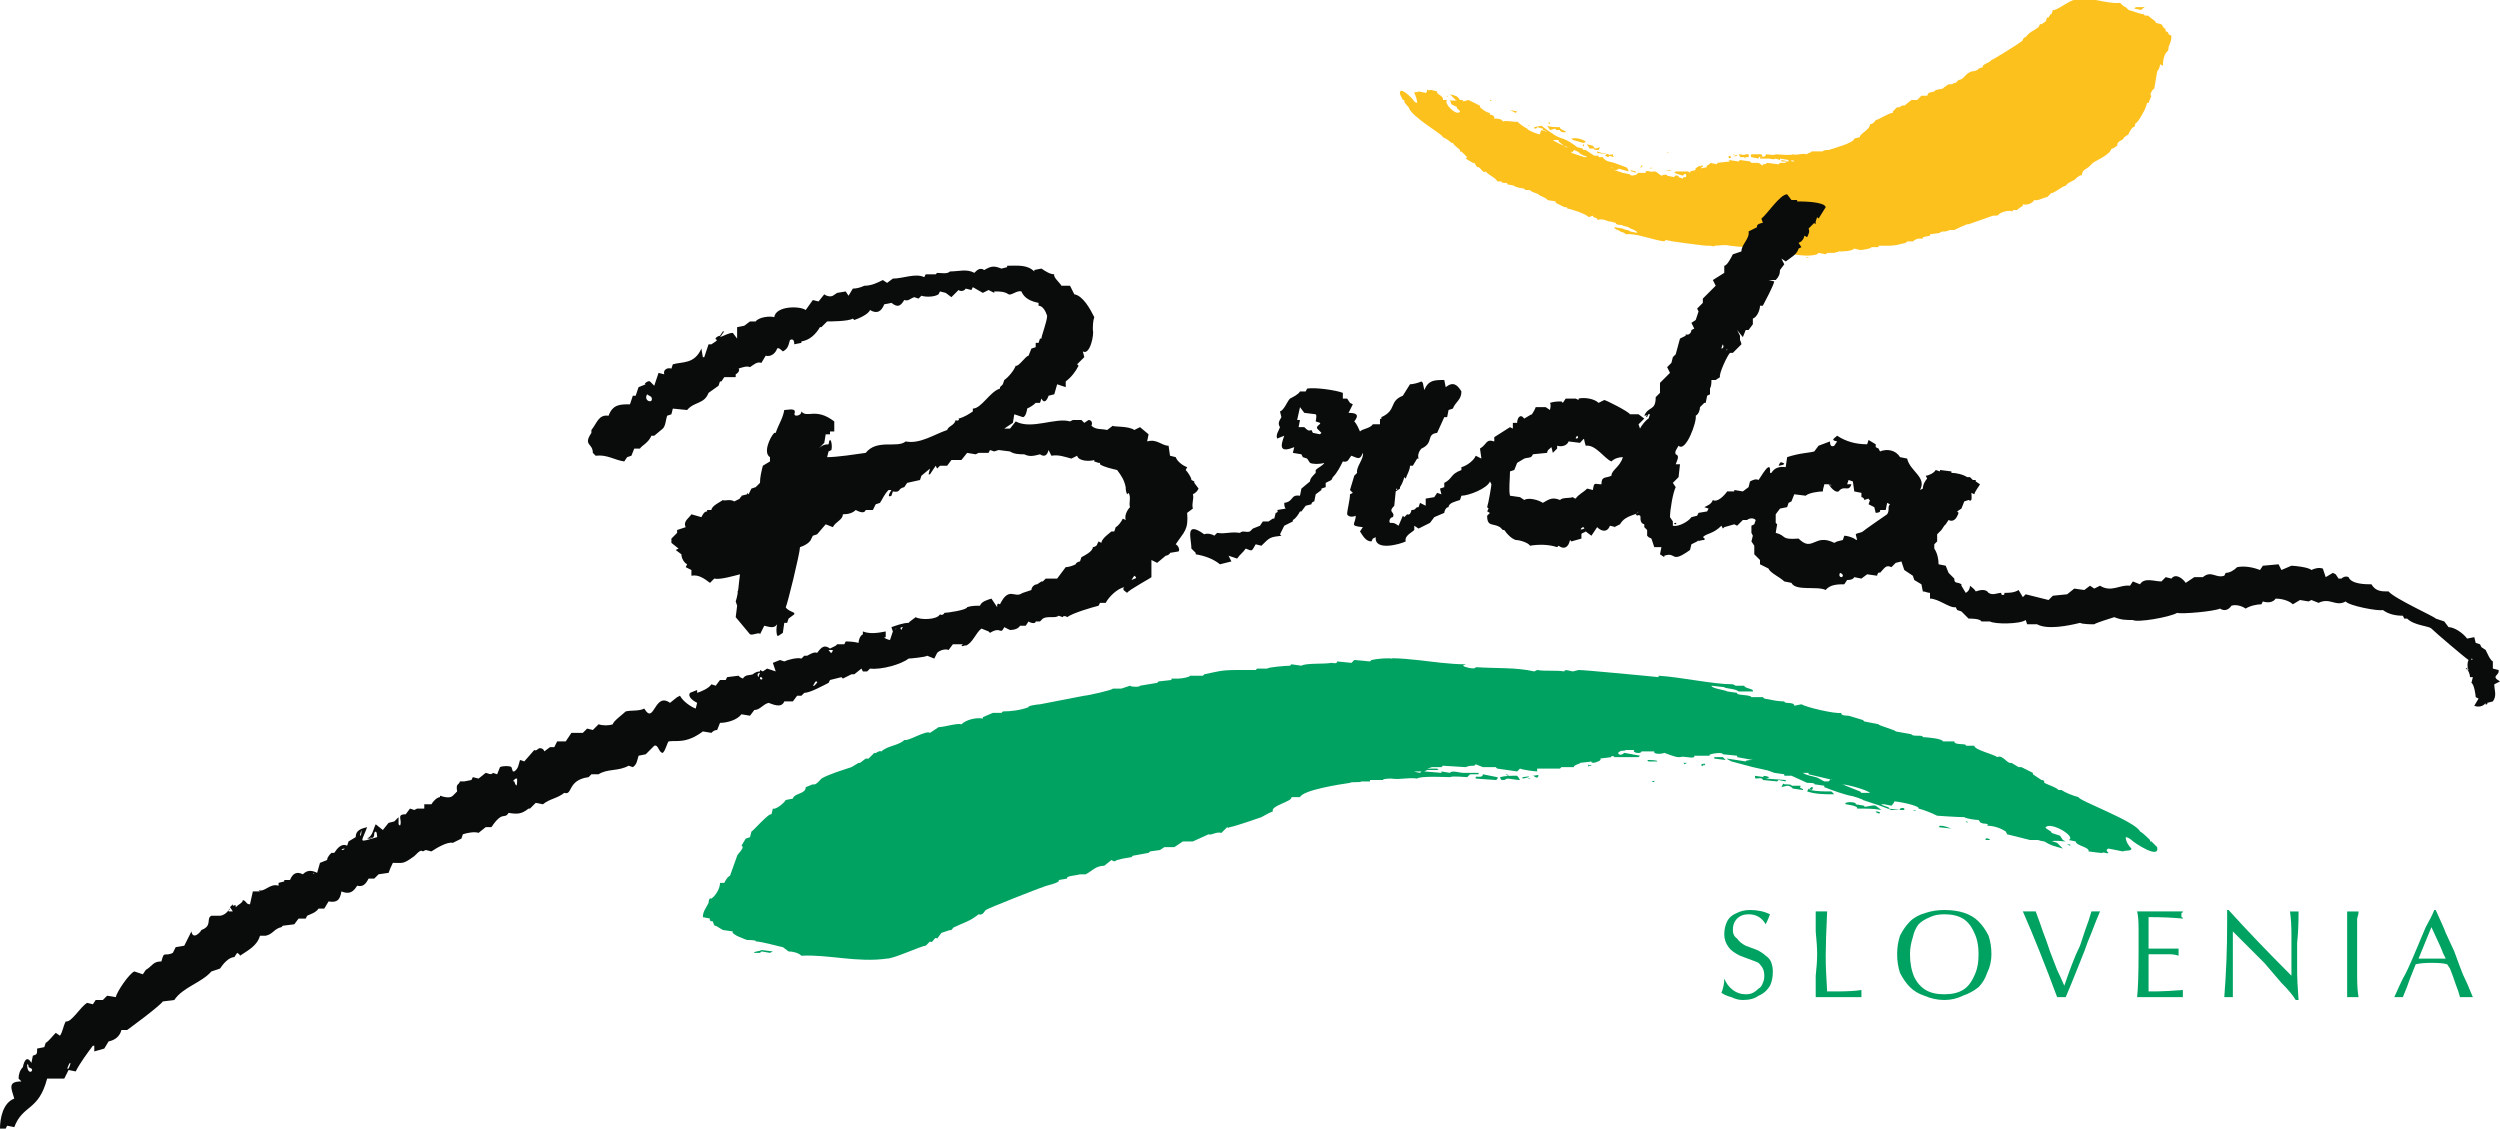
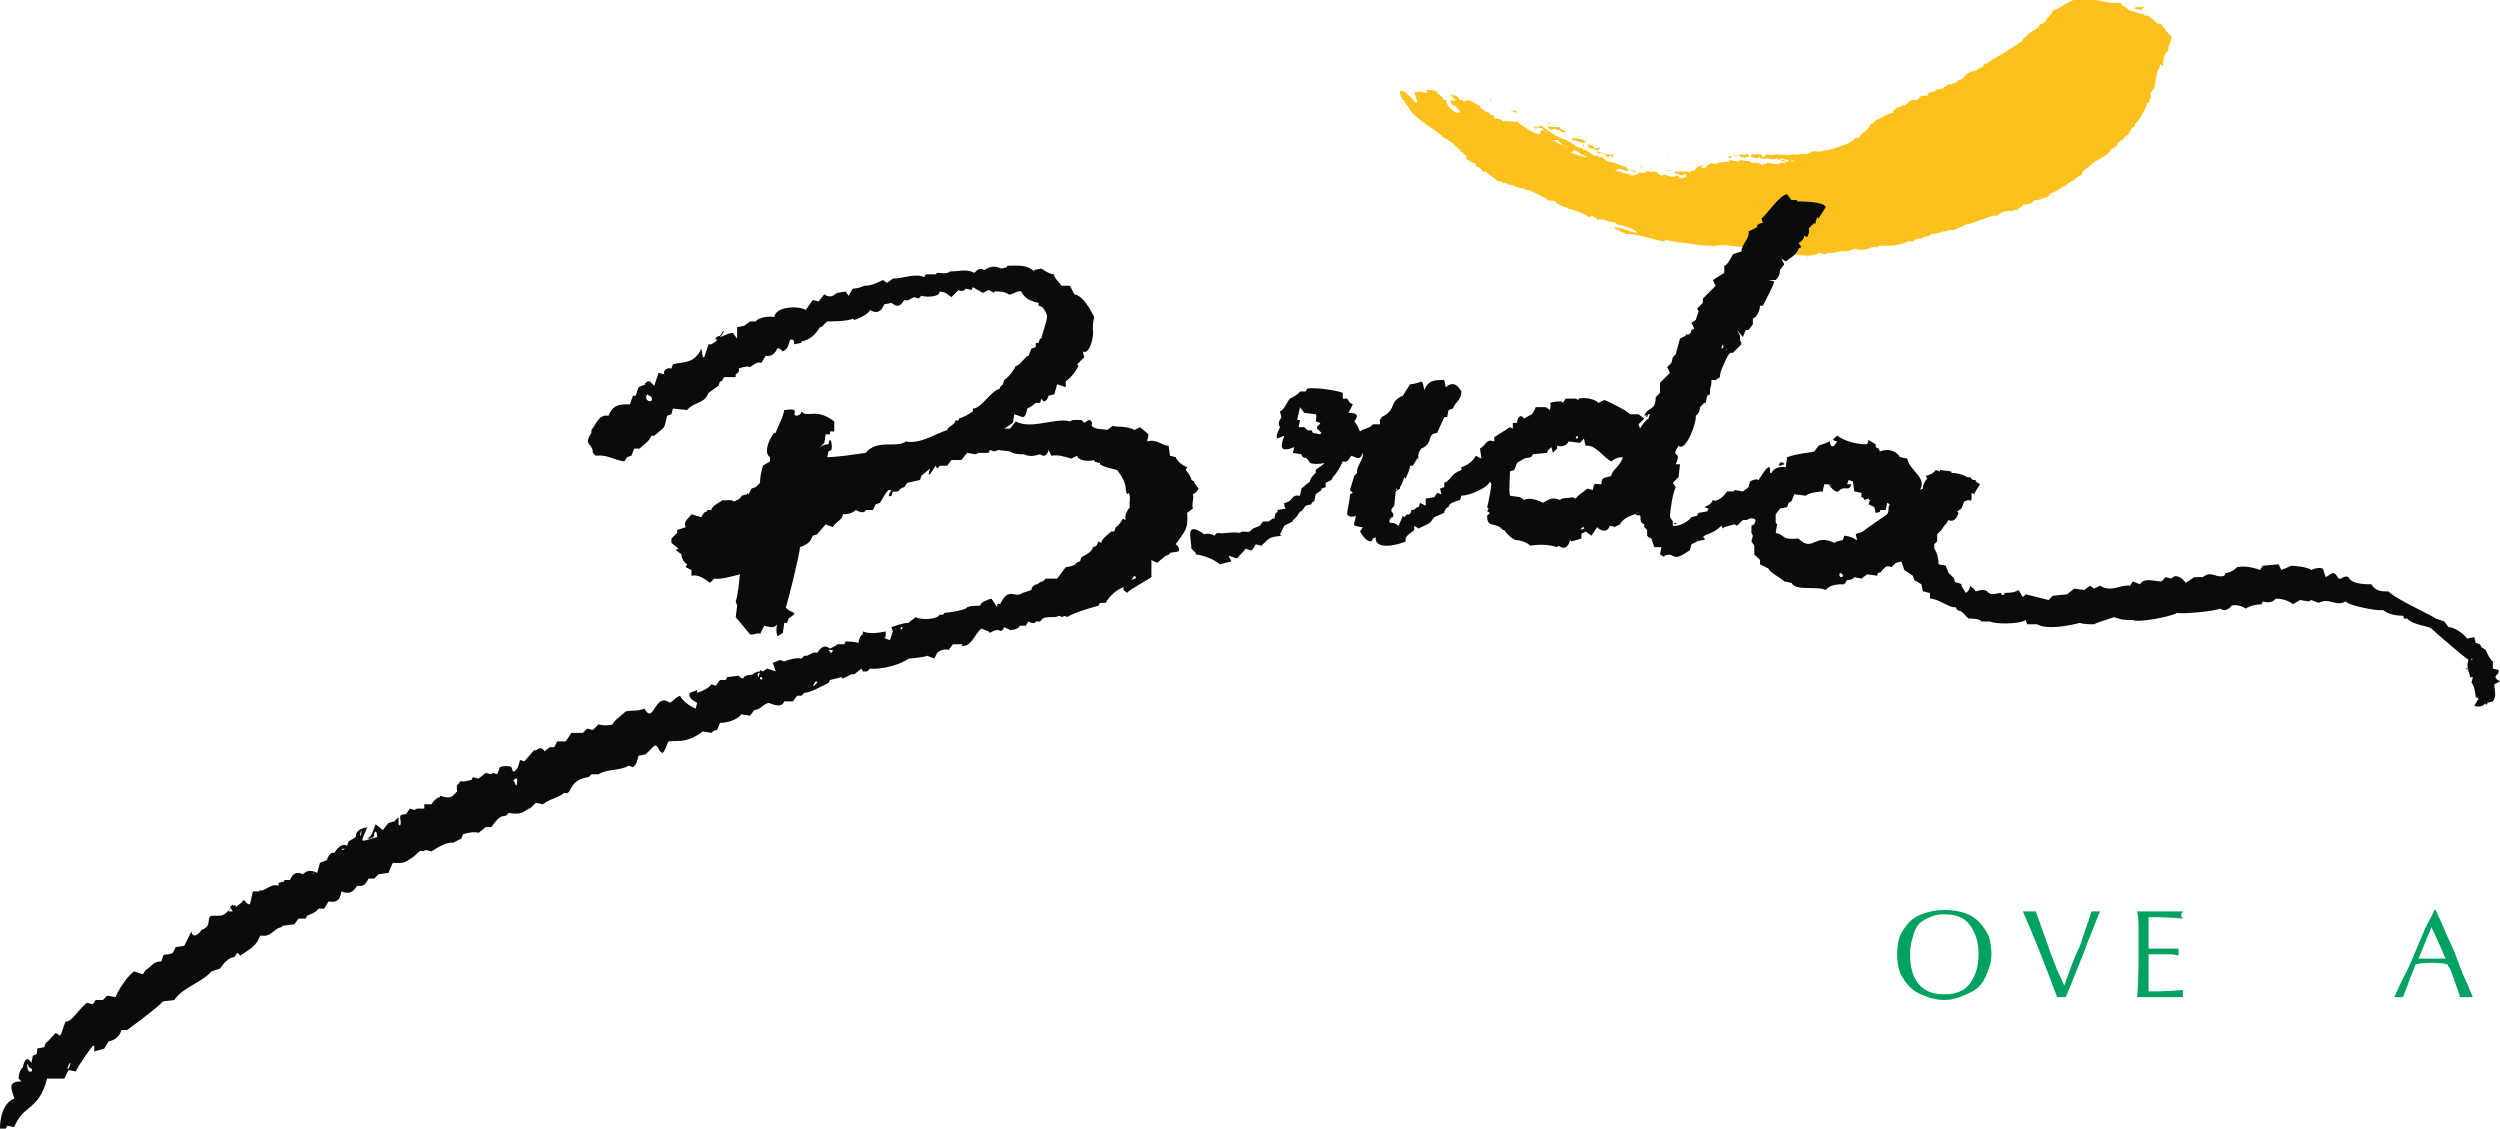
<svg xmlns="http://www.w3.org/2000/svg" version="1.2" viewBox="0 0 175 79" width="175" height="79">
  <style>.a{fill:#fdc11d}.b{fill:#00a262}.c{fill:#0a0b0b}</style>
  <path fill-rule="evenodd" class="a" d="m98 6.6c-0.1-0.7 0.9 0.3 1 0.5 0 0 0.1 0.1 0.2 0.1 0-0.2-0.1-0.5-0.2-0.7 0-0.1 0.2 0 0.3-0.1l0.5 0.1c0.2-0.1 0-0.2 0.1-0.2 0-0.1 0.1 0.1 0.2 0 0 0 0.1 0 0.1 0l0.4 0.1c-0.1 0.2 0.5 0.3 0.4 0.6h0.3c-0.3 0.2 0.7 1.2 0.9 0.8 0-0.1-0.3-0.2-0.2-0.3l-0.4-0.2-0.1-0.3h-0.1c0.1 0 0.4 0.1 0.6 0h-0.1l-0.1-0.1-0.3-0.3c0.4 0.1 0.5 0.1 0.7 0.4 0.1 0 0.3 0 0.2 0.1l0.4-0.1 0.8 0.4v0.1c0.2 0.2 0.5 0.4 0.7 0.4-0.1 0.2 0.2 0.1 0.2 0.2 0.1 0 0.1 0.1 0.1 0.2 0.2 0 0.5 0 0.6 0.2 0.3-0.1 1 0.1 1 0 0.2 0.2 0.5 0.4 0.7 0.5 0 0.1 0.7 0.4 0.9 0.4 0-0.1 0.1-0.3 0.1-0.3l0.3 0.1c0 0 0.1 0 0.1 0 0 0-0.4-0.1-0.3-0.2l-0.4-0.1c0 0.1-0.1 0.1-0.2 0.1v-0.1l0.5-0.1 0.4 0.3 0.6 0.4c0 0 0.4 0.2 0.5 0.2q0.5 0.2 1 0.6l0.4 0.1c-0.1 0.1 0.2 0.1 0.2 0.1l0.6 0.4h0.3v0.1h0.3c0 0.1 0.3 0.3 0.4 0.3l0.4 0.1 0.8 0.3c0.1 0 0.2 0.2 0.2 0.3l-0.7-0.2c0 0.1-0.2 0.1-0.3 0.1l0.6 0.2 0.5 0.1c0 0.2 0.7 0 0.5-0.1h0.6v-0.1c0.2-0.1 0.4 0.1 0.5 0q0.1 0 0.1 0c0.1 0 0.1 0 0.5 0.3 0.2-0.1 0.4-0.1 0.4 0l0.5 0.1c0-0.2 0.4-0.1 0.3 0l0.3 0.1c0-0.1 0.1-0.1 0.2-0.1 0.1-0.1 0-0.4-0.2-0.1l-0.6-0.2 0.1-0.1h0.9c0 0.1 0.2 0.1 0.1 0l0.4-0.1c-0.1-0.1 0.1-0.2 0.3-0.3l0.1 0.1c0 0.1-0.1 0.1-0.1 0.1l0.5-0.1c-0.2-0.1 0.3-0.2 0.2-0.3l0.5 0.1v-0.1l0.9-0.1-0.1-0.1c0.1 0 0.6 0.1 0.7 0.1l0.1-0.1 0.7 0.1 0.1 0.1h0.5l0.3 0.2v-0.1c0.1 0 0.2 0 0.3-0.1l0.8 0.1 0.1-0.1h0.4c-0.1 0 0.1-0.1 0.2-0.1h-0.5v-0.1l0.5 0.1v-0.1l-0.6-0.1v0.1l-0.3-0.1c-0.1 0.1-0.4 0-0.5 0h-0.6v-0.1h0.2q0 0 0 0l0.2-0.1v-0.1c0.2 0 0.6 0.1 0.7 0 0.1 0 1.1 0.1 1.2 0 0.3 0.1 0.6-0.1 1 0 0-0.1 0.3-0.1 0.3-0.2h0.4 0.1 0.3c0-0.1 0.3-0.1 0.4-0.1 0.3-0.1 1.8-0.5 1.8-0.8l0.4-0.1c-0.1-0.2 0.7-0.5 0.7-0.9 0.1 0 0.3-0.1 0.4-0.3 0.2 0 0.9-0.5 1.2-0.5 0 0 0-0.2 0-0.1l0.3-0.3c0.2 0.1 0.3-0.2 0.5-0.1l0.5-0.4h0.4l0.3-0.3h0.4l0.1-0.2 0.4-0.1 0.1-0.1 0.5-0.1 0.1-0.1 0.3-0.2h0.2c0.1 0 0.1-0.1 0.3-0.1l0.2-0.2c0.3 0 0.5-0.4 0.7-0.5l0.2-0.1c0.2 0 0.5-0.1 0.5-0.2l0.3-0.1c-0.1-0.2 0.5-0.3 0.6-0.5 0.1 0 2-1.2 2.1-1.3 0.1 0 0.1-0.3 0.3-0.3 0.3-0.4 0.5-0.4 0.9-0.7 0 0 0.1-0.3 0.2-0.2l0.3-0.2 0.1-0.3c0.1 0.2 0.2-0.3 0.3-0.2l0.1-0.3c0.2 0.1 1.2-0.7 1.5-0.7 1.1-0.3 2.2 0.3 3.2 0.2 0.1 0.1 0.3 0.3 0.4 0.3l0.2 0.2c0.1 0 0.8 0.3 1.1 0.3-0.1 0.1 0.2 0.1 0.3 0.1 0 0.1 0.6 0.4 0.5 0.5l0.4 0.1 0.2 0.3c0.1-0.1 0.1 0.2 0.1 0.2 0 0 0.2 0 0.2 0.2l0.2 0.1c0 0.4-0.1 0.5-0.2 0.8 0 0 0 0.3-0.1 0.3-0.2 0.2-0.3 0.6-0.3 1l-0.2-0.1c0 0.2-0.1 0.4-0.2 0.5l-0.2 1.2c-0.1 0-0.4 0.5-0.2 0.5l-0.2 0.5h-0.1l-0.1 0.3c0 0.1-0.6 1.2-0.7 1.1l-0.1 0.3c-0.1-0.1-0.4 0.4-0.4 0.5l-0.3 0.2c-0.1 0.3-0.5 0.2-0.5 0.6l-0.3 0.2c-0.1-0.1-0.2 0.3-0.3 0.3-0.3 0.3-0.8 0.5-1.1 0.7l-0.3 0.3-0.3 0.2-0.1 0.1-0.1 0.3c-0.1-0.1-0.2 0.1-0.3 0.1-0.2 0.3-0.6 0.3-0.8 0.6-0.2 0-0.9 0.6-1 0.5l-0.3 0.3c-0.2 0-0.7 0.3-0.9 0.2-0.1 0.2-0.5 0.4-0.8 0.3v0.1l-0.3 0.2-0.1 0.1h-0.3v0.1c-0.3-0.1-0.7 0-1 0.2 0.1 0.1-0.3 0.1-0.4 0.1l-1.7 0.6c0-0.1-1 0.4-1 0.4h-0.3l-0.3 0.1c-0.1 0-0.4 0-0.4 0.1l-0.7 0.1v0.1l-0.5 0.1v0.1h-0.3c-0.1 0-0.3 0.1-0.4 0.2h-0.4l-0.1 0.1c-0.5 0.1-0.6 0.2-1.3 0.2h-0.6v0.1h-0.5c0 0.1-0.6 0.2-0.8 0.2l-0.4-0.1c-0.2 0.2-0.8 0.2-1.1 0.2-0.1 0.1-0.3 0-0.2 0.1h-0.6l-0.1 0.1-0.5-0.1-0.1 0.1c-1 0.3-2.3-0.2-3.5-0.3l0.1-0.1c0 0-0.5-0.2-0.5 0-0.7-0.1-1.5-0.1-2.2-0.2-0.4-0.1-0.7 0-1.1 0 0.1 0.1-0.2 0-0.3 0h-0.2c-0.3 0-2.4-0.3-2.4-0.3l-0.5-0.1-0.1 0.1c-0.8-0.1-2-0.6-2.7-0.5l-0.1-0.1-0.3-0.1c0-0.1-0.4-0.1-0.4-0.3l0.6 0.1c0.1 0.1 0.5 0.1 0.5 0.2l0.5 0.1c0-0.2-0.6-0.3-0.6-0.4l-0.4-0.1c0-0.1-0.5 0-0.5-0.2l-0.4-0.1h-0.1c-0.2-0.1-0.5-0.2-0.8-0.1 0.1-0.2-0.3-0.1-0.3-0.3l-0.3 0.1c-0.1-0.2-1.3-0.6-1.5-0.6 0.1-0.1-0.2-0.1-0.2-0.1l-0.6-0.3v-0.1l-0.6-0.1c0.1-0.1-0.6-0.3-0.6-0.4l-0.5-0.2c-0.1-0.2-0.5 0-0.5-0.2-0.1 0-0.7-0.1-0.7-0.2l-0.5-0.1c0.1-0.2-0.4 0-0.4-0.2h-0.3c0-0.2-0.7-0.5-0.8-0.7-0.2 0.2-0.4-0.4-0.6-0.3l-0.2-0.3h-0.1l-0.5-0.3 0.1-0.1-0.4-0.4c-0.1 0.1-0.1-0.1-0.1-0.1-0.2-0.2-0.4-0.3-0.5-0.5h-0.1c-0.2-0.2-0.4-0.3-0.6-0.4 0-0.2-2.2-1.4-2.4-2.1 0 0-0.3-0.3-0.3-0.4v-0.1h-0.1zm3.3 0.1c0 0 0.1 0.1 0.1 0.1-0.1-0.1-0.2 0-0.1-0.1zm3 0.3q0 0 0 0 0 0 0 0zm0.1 0c0 0.1-0.1 0.1-0.1 0 0 0 0.1 0 0.1 0zm0.7 1.1c0-0.1 0 0 0 0 0.1 0.1 0 0 0 0zm0.6-0.4l0.5 0.1-0.1 0.1q-0.2-0.1-0.4-0.2zm1.3 1.1c0-0.1 0.1 0 0.1 0 0 0-0.2 0-0.1 0zm1.3 0c0.2 0.1 0.6 0.1 0.9 0.1-0.1 0.1 0.4 0.3 0.4 0.3 0.1 0.1-0.4 0.1-0.4-0.1h-0.3c0.1-0.2-0.3 0-0.4 0zm0.1-0.2c0-0.1 0.1 0 0.1 0 0 0.1-0.1 0.1-0.1 0zm0.3 1.2c0.1 0.1 0.9 0.5 1.1 0.5h-0.1-0.1l-0.5-0.4v-0.1zm1.3-0.1q0.5-0.1 1 0.2l-0.1 0.1h-0.1q-0.3-0.1-0.7-0.2zm0 1l0.9 0.3h0.2c-0.1-0.1-0.3-0.1-0.4-0.2-0.1 0-0.2-0.2-0.3-0.2l-0.2-0.1-0.1 0.1c0 0.1-0.1 0-0.1 0zm0.8-0.5c0-0.2 0.1 0 0.1-0.1 0 0-0.1 0.3-0.1 0.1zm0.3-0.1l0.4 0.1c0.1 0.1 0.1 0.2 0.2 0.2l0.3-0.1-0.1 0.2c0 0 0 0-0.1 0 0 0-0.3 0-0.2-0.1h-0.3c-0.1 0 0-0.1-0.1-0.1 0-0.1-0.1-0.1-0.1-0.2zm0.7 0.6v-0.1l0.3 0.1 0.5 0.1c0 0.1 0.2 0 0.3 0 0 0.1 0 0.1 0.1 0.2l-0.4-0.1c0.2 0.2-0.5 0-0.1-0.1zm1.2 0.3q0 0 0 0zm-0.3 0.7q0.3 0.1 0.3 0.1c0 0-0.2-0.1-0.3-0.1zm1.4 0.2l0.4 0.1v0.1q-0.2-0.1-0.3-0.1zm0.8-0.3c-0.1 0.2 0 0 0-0.1v0.1h0.1l-0.1 0.1c-0.1 0.1-0.1 0 0-0.1zm0.6 0.2c0 0 0.1-0.1 0.1-0.1 0 0.1 0 0.1 0 0.1 0 0-0.1 0-0.1 0zm1.2-1.1c0-0.1 0.1 0 0.1 0 0 0-0.1 0-0.1 0zm-0.1 1.2c0 0 0.3 0 0.3 0h0.1c-0.1 0.1-0.4 0-0.4 0zm2.5-0.3c0-0.1 0.1 0 0.1 0.1-0.1 0-0.2 0-0.1-0.1zm1.9-0.6c0-0.2 0.2 0 0.2 0-0.1 0.1-0.2 0.1-0.2 0zm0.3-0.2q0 0 0 0 0 0 0 0zm0.1 0c0 0.1-0.1 0-0.1 0 0 0 0.1 0 0.1 0zm0 0.1c0 0 0.3-0.1 0.2 0 0 0-0.3 0.1-0.2 0zm0.3-0.1c0.2 0 0.4 0.1 0.5 0h0.1c0.2 0 0.1 0 0.1 0.2-0.2 0-0.4 0-0.6 0q0-0.1-0.1-0.2zm0.4 0.2c0.1 0 0.1 0.1 0.1 0.1 0 0-0.1 0-0.1-0.1zm0.5-0.2h0.7l0.1 0.2q0 0 0 0c-0.1 0-0.3-0.1-0.3 0.1l-0.5-0.1c-0.1-0.1 0-0.2 0-0.2zm2.8 0.5c0.3 0 0.3 0 0-0.1 0 0 0 0 0 0.1zm1 6.7c0 0 0.2 0 0.2 0 0 0.1-0.2 0-0.2 0zm23-17.4l0.1-0.1h0.3 0.1 0.2c0.1 0-0.2 0.1-0.2 0.2z" />
-   <path fill-rule="evenodd" class="b" d="m151 59.3c0.2 0.9-1.6-0.3-1.8-0.5-0.1-0.1-0.3-0.2-0.4-0.2 0 0.3 0.2 0.6 0.4 0.8 0 0.2-0.4 0.1-0.6 0.2l-1-0.2c-0.3 0.1 0 0.3 0 0.3-0.1 0.1-0.4-0.1-0.4 0-0.1 0-0.2 0-0.2 0l-0.8-0.1c0.1-0.3-0.9-0.4-0.9-0.7l-0.5-0.1c0.6-0.2-1.2-1.3-1.6-0.9-0.1 0.1 0.5 0.3 0.4 0.4l0.6 0.2 0.2 0.3 0.2 0.1c-0.2 0-0.8-0.1-1 0h0.1l0.3 0.1 0.4 0.4c-0.7-0.2-0.8-0.2-1.3-0.5-0.1 0-0.5-0.1-0.4-0.1h-0.6l-1.6-0.4-0.1-0.2c-0.3-0.2-0.8-0.4-1.3-0.4 0.2-0.2-0.3-0.1-0.4-0.2-0.1 0-0.1-0.1-0.2-0.2-0.2 0-0.9-0.1-1-0.2-0.5 0-1.9-0.1-1.9-0.1-0.4-0.2-0.9-0.4-1.3-0.5 0.1-0.2-1.4-0.5-1.7-0.5 0 0.1-0.2 0.3-0.2 0.3l-0.5-0.1c-0.1 0-0.2 0-0.2 0 0 0.1 0.7 0.2 0.5 0.3l0.8 0.1c-0.1-0.1 0.2-0.2 0.3-0.1v0.1h-0.9l-0.8-0.3-1.2-0.4c0.1 0-0.7-0.3-0.9-0.3q-0.8-0.2-1.8-0.6v-0.1l-0.7-0.1c0.1-0.1-0.4-0.1-0.5-0.1l-1.1-0.5h-0.5v-0.1l-0.7-0.1c0 0-0.5-0.2-0.6-0.2l-0.9-0.2-1.5-0.4c0 0-0.4-0.2-0.3-0.2l1.3 0.2c0-0.1 0.4-0.1 0.5-0.1l-1.1-0.2v-0.1l-1-0.1c0-0.2-1.2 0-0.9 0.1h-1.1v0.1c-0.3 0.1-0.7-0.1-1 0q-0.1 0-0.1 0c-0.1 0-0.2 0-1-0.3-0.2 0.1-0.8 0.1-0.7-0.1h-0.9c0 0.2-0.7 0.1-0.5-0.1h-0.6c-0.1 0.1-0.3 0-0.4 0.1-0.3 0.1 0 0.4 0.3 0.1l1.1 0.2-0.1 0.1h-1.7c0-0.1-0.3-0.1-0.2 0l-0.8 0.1c0.2 0.1-0.3 0.3-0.5 0.3l-0.2-0.1c0 0 0.2 0 0.2 0l-0.9 0.1c0.2 0-0.6 0.2-0.4 0.3h-0.9l-0.1 0.1h-1.6v0.2c-0.1 0-1-0.1-1.2-0.2l-0.2 0.2-1.4-0.2-0.1-0.1h-0.9l-0.5-0.2-0.1 0.1c-0.2 0-0.4 0-0.6 0.1l-1.6-0.1-0.1 0.1h-0.7c0.1 0-0.3 0.1-0.3 0.1h0.7l0.1 0.1h-0.8l-0.2 0.1 1.2 0.1v-0.1l0.6 0.1c0.1-0.2 0.7 0 0.9 0h1.1v0.1h-0.6l-0.2 0.2c-0.2 0-1-0.1-1.2 0-0.2 0-2.1-0.1-2.3 0.1-0.6-0.1-1.2 0.1-1.8 0-0.1 0-0.6 0-0.6 0.1h-0.9v0.1h-0.6c-0.1 0.1-0.7 0-0.8 0.1-0.7 0.1-3.3 0.5-3.5 1h-0.6c0.1 0.3-1.5 0.6-1.3 1-0.3 0.1-0.6 0.3-0.8 0.4-0.3 0.1-1.7 0.6-2.2 0.7-0.1 0-0.1 0.1-0.2 0l-0.4 0.4c-0.4-0.1-0.7 0.2-0.9 0.1l-1.1 0.5h-0.7l-0.6 0.4h-0.7l-0.3 0.2-0.7 0.1-0.1 0.1-1.1 0.2-0.1 0.1-0.6 0.1-0.4 0.1c-0.1 0-0.1 0.2-0.4 0l-0.5 0.4c-0.6 0-0.9 0.4-1.3 0.6h-0.4c-0.3 0.1-1 0.1-0.9 0.3l-0.6 0.1c0.2 0.2-1 0.4-1.1 0.5-0.1 0-3.9 1.5-4 1.6-0.1 0.1-0.2 0.4-0.5 0.3-0.6 0.5-1.1 0.6-1.7 0.9-0.1 0-0.2 0.3-0.3 0.2l-0.6 0.2-0.3 0.4c-0.2-0.2-0.3 0.4-0.5 0.2l-0.3 0.3c-0.3 0-2.2 0.9-2.7 0.9-2.1 0.3-4.1-0.3-6-0.2-0.2-0.2-0.6-0.3-0.9-0.3l-0.4-0.3c-0.1 0-1.5-0.4-1.9-0.4 0.1-0.1-0.5-0.1-0.6-0.1 0 0-1.2-0.4-1-0.6l-0.7-0.1-0.5-0.3c-0.1 0.1-0.2-0.3-0.2-0.3 0 0-0.3 0-0.2-0.2l-0.5-0.1c0-0.4 0.2-0.6 0.4-1 0 0 0-0.4 0.2-0.3 0.4-0.3 0.6-0.8 0.6-1.1h0.3c0.1-0.2 0.2-0.4 0.4-0.5l0.5-1.4c0-0.1 0.6-0.6 0.3-0.7l0.3-0.5 0.3-0.1 0.1-0.4c0.1 0 1.2-1.3 1.4-1.2l0.1-0.4c0.2 0.1 0.8-0.4 0.9-0.6l0.5-0.1c0.1-0.4 0.9-0.3 0.9-0.8l0.5-0.2c0.2 0.1 0.5-0.3 0.6-0.4 0.5-0.3 1.5-0.6 2.1-0.8l0.5-0.3h0.1l0.4-0.3h0.2l0.4-0.4c0.1 0.1 0.3-0.2 0.5-0.1 0.4-0.4 1.2-0.4 1.6-0.8 0.3 0.1 1.5-0.7 1.8-0.5l0.6-0.4c0.4 0 1.3-0.3 1.6-0.2 0.3-0.3 1-0.5 1.5-0.4v-0.1l0.7-0.3h0.6l0.1-0.1c0.6 0 1.3-0.1 1.8-0.3-0.1-0.1 0.7-0.2 0.8-0.2l3.1-0.6c0.2 0 2-0.4 2-0.5h0.6l0.6-0.2c0.1 0.1 0.7 0.1 0.7 0l1.2-0.2 0.1-0.1 0.9-0.1v-0.1h0.5c0.2 0 0.8-0.1 0.8-0.2h0.9l0.1-0.1c1-0.2 1.1-0.3 2.4-0.3h0.1 1.1l0.1-0.1h0.7c0.1-0.1 1.3-0.2 1.6-0.2l0.1-0.1 0.7 0.1c0.3-0.2 1.6-0.1 2.1-0.2 0.1 0 0.4 0.1 0.4-0.1l1 0.1 0.2-0.2 1.1 0.1 0.1-0.1c1.9-0.4 4.4 0.3 6.6 0.3l-0.2 0.1c0.1 0.1 0.9 0.3 0.9 0.1 1.4 0.1 2.8 0 4.1 0.3l0.2-0.1c0.6 0.1 1.3 0 1.9 0.1 0-0.2 0.5 0 0.6 0l0.4-0.1c0.5 0 4.5 0.4 4.6 0.4l1 0.1v-0.1c1.6 0.1 3.8 0.6 5.2 0.6l0.2 0.1h0.6c0 0.2 0.7 0.2 0.6 0.4h-1c-0.2-0.2-1-0.2-1-0.3l-0.9-0.1c0 0.2 1 0.3 1.1 0.4l0.7 0.1c-0.1 0.2 0.9 0.1 1 0.3h0.8l0.1 0.1c0.5 0.1 1 0.2 1.4 0.2 0 0.2 0.7 0 0.7 0.3l0.5-0.1c0.3 0.2 2.4 0.7 2.8 0.6-0.1 0.2 0.4 0.2 0.5 0.2l1 0.3 0.1 0.1 1 0.2c0 0.1 1.2 0.4 1.2 0.5l1.1 0.2c0.1 0.2 0.8 0 0.8 0.2 0.2 0 1.4 0.1 1.4 0.3h0.8c0 0.3 0.9 0.1 0.8 0.3h0.6c0 0.3 1.4 0.6 1.6 0.8 0.4-0.2 0.7 0.5 1 0.4l0.5 0.3h0.2l0.8 0.4v0.1l0.6 0.4c0.2 0 0.2 0.1 0.2 0.2 0.4 0.2 0.8 0.3 1 0.5h0.2c0.3 0.2 0.8 0.4 1.2 0.5-0.1 0.2 4 1.7 4.3 2.4 0.2 0.1 0.6 0.5 0.7 0.6v0.1h0.1zm-6.1-0.1c0 0-0.2-0.1-0.2-0.1 0.1 0 0.3 0 0.2 0.1zm-5.6-0.4c0 0-0.2 0-0.3 0-0.1-0.2 0.3-0.1 0.3 0zm-1.6-1.3c0.1 0.2-0.1 0-0.1 0 0 0 0.1 0 0.1 0zm-1.1 0.5l-0.9-0.1 0.1-0.1c0.3 0 0.5 0.1 0.8 0.2zm-2.5-1.3c0 0.1-0.2 0-0.2 0 0.1 0 0.3 0 0.2 0zm-2.4 0c-0.5-0.1-1.1-0.1-1.7-0.1 0.1-0.2-0.8-0.3-0.8-0.3-0.2-0.2 0.8-0.2 0.7 0l0.6 0.1c-0.1 0.2 0.6-0.1 0.8 0zm-0.1 0.2c0 0.1-0.3 0-0.3-0.1 0 0 0.3 0 0.3 0.1zm-0.7-1.4c-0.2-0.2-1.6-0.6-2-0.6h0.1l0.2 0.1 1 0.4 0.1 0.1zm-2.5 0.1c-0.7 0-1.3 0-1.9-0.2l0.1-0.2 0.1 0.1c0.5 0.1 1 0.1 1.5 0.1zm-0.1-1l-1.7-0.4v-0.1h-0.4c0.3 0.2 0.6 0.2 0.9 0.3 0.1 0 0.4 0.2 0.6 0.3h0.3l0.1-0.1c0-0.1 0.2 0 0.2 0zm-1.4 0.6c-0.1 0.2-0.2 0-0.3 0.1 0 0 0.3-0.4 0.3-0.1zm-0.7 0.1l-0.7-0.1c-0.1-0.1-0.2-0.2-0.4-0.2l-0.4 0.1 0.1-0.2c0-0.1 0.1 0 0.1 0 0.1 0 0.6 0 0.5 0.1h0.6c0.1 0 0 0.1 0 0.1 0 0.1 0.3 0.1 0.2 0.2zm-1.2-0.7v0.1l-0.5-0.1-0.1 0.1-1-0.1c0-0.2-0.4-0.1-0.5-0.1-0.1-0.1 0-0.2-0.1-0.2l0.7 0.1c-0.4-0.2 0.8 0 0.1 0.1zm-2.2-0.4q0 0 0 0zm0.6-0.8q-0.4 0-0.5 0c0.1 0 0.3 0 0.5 0zm-0.5 0q-0.1 0-0.1 0 0 0 0.1 0zm-2.1-0.2l-0.8-0.1v-0.1c0.2 0 0.4 0 0.6 0zm-1.5 0.4c0-0.2-0.1 0-0.1 0.1v-0.1h-0.1v-0.1c0.3-0.1 0.3 0 0.2 0.1zm-1.2-0.2c0 0-0.2 0.1-0.2 0.1 0-0.1-0.1-0.1-0.1-0.1 0.1 0 0.3 0 0.3 0zm-2.3 1.3c0 0.1-0.2 0-0.2 0 0.1 0 0.3-0.1 0.2 0zm0.2-1.4c0 0-0.6 0-0.6 0l-0.1-0.1c0.1 0 0.8 0 0.7 0.1zm-4.6 0.3h-0.2c0 0.1-0.1 0.1 0-0.1 0 0.1 0.2 0 0.2 0.1zm-3.7 0.7c-0.1 0.3-0.3 0-0.4 0 0.2 0 0.4-0.1 0.4 0zm-0.5 0.3q0 0 0 0 0 0 0 0zm-0.2-0.1c-0.1-0.1 0.2 0 0.2 0.1 0-0.1-0.2-0.1-0.2-0.1zm0-0.1c0 0-0.6 0.2-0.4 0 0 0 0.6-0.1 0.4 0zm-0.6 0.2c-0.3 0-0.7-0.1-0.9-0.1l-0.2 0.1c-0.3 0-0.2 0-0.3-0.2 0.4-0.1 0.8-0.1 1.2-0.1q0.1 0.1 0.2 0.3zm-0.8-0.3c-0.1 0-0.2-0.1-0.2-0.1 0 0 0.2 0 0.2 0.1zm-0.9 0.3l-1.4-0.1v-0.1c0-0.1 0.5 0.1 0.5-0.2l1 0.2c0.1 0 0 0.2-0.1 0.2zm-5.2-0.6c-0.7 0-0.6 0-0.1 0.1 0 0 0 0 0.1-0.1zm-2-7.9c-0.1 0-0.3 0-0.4 0 0-0.1 0.4 0 0.4 0zm-43.4 20.5l-0.2 0.1-0.6-0.1-0.1 0.1h-0.4c-0.1-0.1 0.4-0.1 0.5-0.2z" />
  <path fill-rule="evenodd" class="c" d="m125.1 13.6l0.3 0.4h0.4v0.1c0.3 0 1.9 0 2 0.4l-0.5 0.8-0.1-0.1-0.1 0.3c0 0.1 0 0.3-0.1 0.1l-0.4 0.4c0.1 0.2 0 0.4-0.1 0.6l-0.2-0.1c0 0.1-0.1 0.4-0.4 0.5l0.2 0.3-0.2 0.1c-0.1 0.4-0.5 0.6-0.9 0.9l-0.3-0.2 0.2 0.4-0.3 0.4c0 0.3-0.1 0.5-0.3 0.7h-0.5l0.4 0.1c-0.1 0.4-0.6 1.3-0.8 1.7h-0.2c0 0.3-0.2 0.8-0.5 0.9v0.4l-0.3 0.4h-0.2l-0.2 0.5-0.4-0.5 0.2 0.4v0.3c0 0 0.1 0.2 0.1 0.3l-0.6 0.6h-0.2c-0.2 0.2-0.8 1.5-0.7 1.7l-0.3 0.2h-0.3c0 0.2 0 0.4-0.1 0.6v0.4l-0.2 0.1-0.1 0.5h-0.1l-0.3 0.3c0 0.2-0.1 0.5-0.3 0.6 0.1 0.4-0.7 2.6-1.2 2.1-0.1 0.2-0.3 0.4-0.2 0.6 0.3 0.1 0.1 0.4 0 0.7h0.3l-0.1 0.9-0.4 0.4 0.2 0.3c-0.2 0.4-0.4 1.6-0.4 2.1l0.2 0.3v0.3c0.4 0.1 1.1-0.3 1.3-0.6l0.4-0.1 0.1-0.2 0.6-0.1 0.1-0.2-0.3-0.1c0.2-0.1 0.5-0.2 0.6-0.5 0.3 0.2 0.8-0.3 1-0.6h0.5v-0.1l0.6 0.1 0.4-0.3 0.1-0.4c0.2-0.1 0.4-0.2 0.6-0.1 0.1-0.1 0.9-1.6 0.8-0.5h0.1q0.3-0.5 1-0.4l0.1-0.7c0.9-0.3 1.6-0.3 1.9-0.4l0.3-0.4 0.8-0.3c0 0.3 0.1 0.4 0.3 0.3l0.2-0.3c-0.5-0.1-0.2-0.2 0-0.4 0.6 0.4 1.3 0.6 2.1 0.6l0.1-0.3 0.5 0.3v0.2l0.2 0.1 0.1 0.2c0.5-0.2 1.1-0.1 1.4 0.4l0.5 0.1c0.2 0.9 1.4 1.3 0.9 2.2l0.2-0.1c0-0.3 0.2-0.6 0.3-0.7l-0.1-0.2c0.2 0 0.6-0.2 0.7-0.4l0.3 0.1v-0.1l0.8 0.1v0.1c0.3 0 0.8 0.1 1.1 0.3h0.2l0.2 0.2h0.2v0.1l0.3 0.2c-0.1 0.2-0.3 0.4-0.4 0.7l-0.2-0.1c0 0.2 0.1 0.7-0.2 0.5l-0.3 0.1-0.2 0.5-0.3 0.2 0.1 0.1c-0.1 0.3-0.3 0.7-0.7 0.5l-0.2 0.3-0.1 0.1-0.2 0.3-0.3 0.3v0.5l-0.2 0.2v0.3c0.2 0.3 0.3 0.7 0.3 1.1l0.5 0.1 0.2 0.5 0.4 0.4c0 0.4 0.2 0.2 0.5 0.4v0.1l0.3 0.5c0.2-0.1 0.3-0.3 0.3-0.5 0.1 0.1 0.3 0.2 0.4 0.4 0.3-0.1 0.7-0.2 0.9 0.1 0.3 0.2 0.6 0 0.9 0-0.1 0.2 0.3 0.2 0.2 0 0.3 0 0.7 0 1-0.2l0.3 0.5 0.2-0.2 1.6 0.4 0.3-0.3 1-0.1 0.5-0.4 0.7 0.1 0.4-0.3 0.3 0.2 0.4-0.2c0.8 0.5 1.4-0.1 2.1 0l0.2-0.3 0.5 0.2c0.3-0.5 1-0.2 1.5-0.2l0.3-0.3 0.4 0.1c0.3-0.4 0.8 0 1 0.3l0.6-0.4h0.6c0.6-0.5 0.9 0.1 1.5-0.1l0.1-0.2c0.3 0 0.6-0.2 0.8-0.4 0.5-0.1 1.1 0 1.6 0.2l0.2-0.3 1.1-0.1 0.2 0.4 0.7-0.3c0.2 0 1.2 0.1 1.4 0.3 0.2-0.1 0.5-0.2 0.8-0.1l0.2 0.6 0.5-0.3 0.2 0.1 0.2 0.3h0.2c0.1-0.1 0.3-0.2 0.5-0.1 0.2 0.5 1.2 0.5 1.6 0.5 0.3 0.5 0.7 0.5 1.2 0.5 0.4 0.5 3.3 1.8 3.3 1.9l0.6 0.2 0.3 0.4c0.4 0 1 0.4 1.3 0.8l0.5-0.1 0.1 0.4 0.3 0.1 0.1 0.2 0.3 0.2c0.1 0.2 0.3 0.7 0.5 0.8v0.5l0.4 0.1c0.1 0.4-0.6 0.4 0.1 0.8l-0.4 0.2c0 0.4 0.2 0.8-0.1 1.2l-0.4 0.1c0.1 0.1-0.2 0.2-0.1 0-0.2 0.3-0.6 0.3-0.8 0.2l0.3-0.5-0.2-0.1c0-0.1-0.1-0.9-0.3-1l0.1-0.4h-0.2c0-0.2-0.1-0.5-0.3-0.6 0.1 0 0.1-0.1 0.1-0.1 0 0 0 0.3 0.1 0.2-0.1-0.2-0.1-0.5 0-0.7-0.3-0.2-2.3-1.9-2.6-2.2-0.2-0.2-1.2-0.2-1.7-0.7h-0.2l-0.1-0.2c-0.5 0-1-0.1-1.4-0.4-0.3 0.1-2.4-0.3-2.6-0.6-0.7 0.4-1.1-0.3-1.9 0.1l-0.5-0.2-0.2 0.1-0.6-0.1-0.5 0.3c-0.3-0.3-0.9-0.4-1.2-0.4-0.2 0.3-0.6 0.3-0.9 0.2l-0.1 0.2c-0.3 0-0.8 0.1-1.1 0.3-0.3-0.2-0.7-0.3-1-0.2-0.2 0.3-0.5 0.4-0.8 0.2-0.4 0.2-2.7 0.4-3 0.3-0.5 0.3-2.8 0.7-3.1 0.5-0.5 0-0.8 0-1.3-0.2-0.3 0.1-1.3 0.4-1.4 0.5-0.2 0-0.8 0-1-0.1-0.8 0.2-2.3 0.5-3 0.1h-0.7l-0.1-0.3c-0.4 0.3-2.2 0.3-2.5 0.1h-0.6c-0.1-0.2-0.7-0.2-0.9-0.2l-0.5-0.5-0.3-0.1-0.1-0.2c-0.4 0.1-1.2-0.6-1.8-0.6v-0.4c-0.2 0-0.3-0.1-0.5-0.1l-0.1-0.5-0.5-0.3-0.1-0.3-0.6-0.4-0.2-0.6-0.4 0.1-0.3 0.3c-0.4-0.2-0.5 0.1-0.8 0.4-0.1-0.1-0.2 0.1-0.2 0.2l-0.7-0.1-0.4 0.3-0.5-0.1c-0.1 0.2-0.4 0.2-0.5 0.2l-0.2 0.3c-0.4 0-1 0-1.3 0.4-0.6-0.3-2.1 0.1-2.4-0.5l-0.5-0.1c-0.3-0.3-1-0.6-1.1-0.9l-0.6-0.3v-0.3l-0.4-0.4v-0.6l-0.2-0.3 0.1-0.4-0.1-0.2v-0.5l0.2-0.1 0.1-0.3c-0.2-0.2-0.5-0.1-0.6 0h-0.3l-0.4 0.4-0.2-0.1-0.7 0.2-0.1 0.1-0.1-0.2c-0.6 0.6-1 0.5-1.3 0.8 0 0 0.2 0.1 0.1 0.2q-0.2 0-0.5 0.1c0.1 0 0.1-0.1 0.1-0.1 0 0-0.1 0.1-0.1 0.1q-0.2 0.1-0.4 0.2l-0.1 0.4c-1.4 1-0.9 0.1-1.8 0.4v0.1l-0.3-0.2 0.1-0.5h-0.5l-0.2-0.6-0.2-0.1c0 0-0.1-0.1-0.1-0.1v-0.4l-0.2-0.2v-0.2c-0.4-0.1-0.2-0.6-0.3-0.6-0.1-0.1-0.2 0-0.2 0l-0.1-0.1 0.2-0.2v-0.1 0.1c-0.1 0.3-0.9 0.2-1.3 0.9l-0.4 0.2h0.1l-0.4-0.1c-0.2 0.5-0.6 0.4-0.9 0.1l-0.4 0.6-0.4-0.3c-0.1 0.1-0.3 0.1-0.3 0.2v0.3l-0.7 0.2-0.1-0.1c-0.1 0.5-0.4 0.7-0.8 0.4l-0.1 0.1c-0.6-0.2-1.3-0.2-1.9-0.1-0.1-0.2-0.7-0.4-1-0.4-0.3-0.1-0.6-0.4-0.8-0.7h-0.1l-0.2-0.2c-0.5-0.3-0.9 0-0.9-0.8l0.2-0.2c-0.1 0-0.1-0.1-0.2-0.1l0.1-0.2-0.1-0.1c0.1-0.3 0.3-1.5 0.3-1.6l-0.1-0.2c-0.2 0.5-1.5 1-2 1l-0.1 0.3c-0.3 0.1-0.8 0.2-0.8 0.5-0.2 0-0.3 0.3-0.3 0.4l-0.7 0.3-0.3 0.4-0.8 0.4-0.3-0.2v0.3c-0.2 0.2-0.7 0.4-0.6 0.8-0.4 0.2-2.2 0.7-2.1-0.3l-0.2 0.1-0.1 0.2c-0.4 0-0.6-0.4-0.8-0.7l0.2-0.3c-1-0.1-0.5-0.2-0.5-0.8-0.2 0.1-0.5 0.1-0.6-0.1 0-0.3 0.2-1 0.2-1.4l0.2-0.1-0.2-0.2 0.3-1 0.2-0.2c-0.1-0.4 0.5-1 0.4-1.4-0.2 0.5-0.3 0.4-0.8 0.2-0.2 0.2-0.2 0.5-0.6 0.4-0.2 0.4-0.4 0.8-0.7 1.1l-0.1 0.2-0.4 0.2v0.3l-0.3 0.1v0.1l-0.4 0.3-0.1 0.5c-0.1 0-0.2 0.1-0.2 0.2l-0.4 0.1-0.3 0.4h-0.1c-0.1 0.2-0.3 0.5-0.5 0.6v0.1l-0.6 0.3-0.3 0.6 0.1 0.1c-0.8 0.1-0.8 0.1-1.4 0.7l-0.4-0.1c-0.3 0.5-0.2 0.5-0.7 0.3-0.2 0.3-0.4 0.4-0.6 0.7l-0.6-0.2 0.2 0.4-0.8 0.2c-0.5-0.4-1.1-0.6-1.7-0.7v-0.1l-0.3-0.3c0-0.7-0.5-2 0.9-1 0.2-0.1 0.6 0 0.7 0.1l0.2-0.2c0.6 0.1 0.9-0.1 1.6 0 0.2-0.2 0.4 0 0.7-0.1l0.2-0.2 0.5-0.2 0.2-0.3h0.4l0.3-0.2h0.1l0.1-0.4c0.1 0 0.2-0.1 0.1-0.2l0.6-0.1c-0.1-0.1-0.1-0.3-0.1-0.4 0.7-0.1 0.4-0.6 1.1-0.5l0.1-0.5 0.6-0.5c0-0.2 0.2-0.4 0.4-0.6v-0.2c0.2-0.2 0.5-0.3 0.6-0.5-0.3 0.1-0.8 0.1-1 0l-0.2-0.3-0.3-0.1-0.1-0.2-0.6-0.1 0.1-0.4c-1 0.4-1 0-0.7-0.8l-0.5 0.2c-0.1-0.3 0.1-0.5 0.2-0.8-0.2-0.3 0-0.5 0.1-0.7l-0.1-0.4c0.3-0.1 0.5-0.7 0.7-0.9 0.2-0.1 0.6-0.3 0.7-0.5h0.4l0.1-0.2c0.5-0.1 2 0.1 2.5 0.3v0.4h0.3l0.2 0.3 0.2 0.1-0.3 0.6c0.5 0 0.8 0.1 0.4 0.6 0.2 0.2 0.3 0.5 0.4 0.7 0.2-0.2 0.7-0.2 0.9-0.5h0.5v-0.4c0.1 0.1 0.1 0 0.1-0.1 1.1-0.5 0.5-1.1 1.5-1.5l0.5-0.8c0.2 0 0.6-0.1 0.8-0.2l0.1 0.1 0.1 0.5c0.3-0.7 0.7-0.7 1.4-0.7l0.1 0.5c0.5-0.4 0.8-0.2 1.1 0.3 0 0.6-0.4 0.7-0.6 1.2l-0.3 0.1-0.1 0.5h-0.2l-0.5 1.1c-0.8 0.1-0.2 0.7-1.1 1.1-0.1 0.1-0.3 0.4-0.2 0.7h-0.1l-0.3 0.5h-0.2c0 0.3-0.2 0.6-0.3 0.9l-0.1-0.1q-0.1 0.4-0.3 0.7v0.1l-0.3 0.2-0.1 1c-0.5 0.5 0.1 0.4-0.1 0.8-0.2 0-0.3 0.3-0.2 0.4 0.3 0 0.3 0 0.6 0.2l0.3-0.7 0.1 0.1 0.2-0.2c0.2 0.1 0.3-0.2 0.3-0.3 0.4 0 0.2-0.2 0.5-0.2l0.1-0.3 0.4 0.2c0 0 0-0.4 0-0.5l0.6-0.1 0.2-0.3 0.3 0.1-0.1-0.4 0.3-0.1v-0.3c0.6-0.3 0.4-0.6 1.2-0.9v-0.2c0.4-0.1 0.9-0.5 1-0.8l0.4 0.2-0.1-0.7c0.5-0.3 0.4-0.7 1-0.5v-0.3l1.1-0.7 0.2 0.1v-0.4h0.3c0-0.3 0.2-0.7 0.5-0.3l0.5-0.3c-0.1 0.2 0.2-0.2 0.3-0.5h0.7l0.3 0.2c0-0.1 0.1-0.3 0-0.5 0.3-0.1 0.6-0.1 0.8-0.1l0.1 0.1 0.2-0.3h0.7l0.2 0.1c0 0 0-0.1 0-0.1 0.4-0.1 1.1 0 1.4 0.3l0.4-0.2c0.1 0 1.7 0.8 1.8 1h0.6l0.4 0.3-0.4 0.4 0.1 0.3c0.1-0.2 0.4-0.6 0.6-0.7l0.1-0.3h-0.1c-0.1 0 0 0.2-0.2 0.2 0.2-0.2 0-0.1-0.1-0.1 0.3-0.7 0.8-0.3 0.8-1.3l0.3-0.3v-0.7c0.2-0.2 0.5-0.5 0.7-0.7l-0.2-0.4 0.3-0.3 0.1-0.4 0.2-0.2 0.3-1.1 0.4-0.2v-0.1c0.2 0.1 0.4-0.1 0.4-0.3l0.2-0.1-0.2-0.4 0.3-0.2 0.2-0.6-0.1-0.2 0.4-0.4v-0.3l0.9-0.9-0.2-0.4 0.8-0.5v-0.5c0.2 0 0.5-0.6 0.6-0.8l0.6-0.2c0-0.5 0.6-0.9 0.5-1.4l0.6-0.3c-0.1-0.2 0.3-0.3 0.4-0.3l-0.1-0.3c0.4-0.3 1.3-1.7 1.8-1.7zm-5.5 22v-0.1zm1-11.5c-0.1 0.2-0.1 0.3-0.1 0.3 0.1 0 0.2-0.1 0.1-0.3zm0.3 0.3c0 0-0.1 0.2 0 0.1 0 0 0-0.1 0-0.1zm-48.5-5.4v-0.1l0.5-0.1c0.3 0.2 0.6 0.4 0.9 0.4-0.1 0.2 0.4 0.6 0.5 0.8h0.6l0.3 0.6c0.6 0.1 1.1 1 1.4 1.6-0.1 0.3-0.1 0.6-0.1 0.9 0.1 0.3-0.2 1.8-0.7 1.5l0.1 0.4-0.5 0.5 0.1 0.1c-0.2 0.4-0.5 0.8-0.9 1.1v0.4l-0.6-0.2-0.2 0.7-0.4 0.1c-0.1 0.3-0.3 0.6-0.5 0.2l-0.1 0.3h-0.3c-0.2 0.2-0.4 0.3-0.6 0.4 0 0.1-0.1 0.6-0.3 0.6l-0.6-0.2-0.1 0.6-0.6 0.4h0.4l0.4-0.5c1.1 0.6 2.8-0.3 3.8 0l0.2-0.1h0.6l0.2 0.2 0.3-0.2c0.2 0 0.3 0.2 0.2 0.4 0.3 0.3 0.7 0.2 1.1 0.3l0.4-0.3c0 0.1 1.1 0 1.5 0.3l0.4-0.2 0.6 0.5-0.1 0.5c0.7-0.2 1 0.3 1.5 0.3l0.1 0.7 0.4 0.1c0.1 0.3 0.5 0.6 0.8 0.7l-0.1 0.2c0.1 0.1 0.4 0.5 0.4 0.7l0.2 0.1v0.1l0.3 0.4c-0.1 0.2-0.2 0.3-0.4 0.4 0.1 0.3-0.1 0.6 0 1l-0.4 0.3c0.1 1.2-0.2 1.3-0.8 2.2 0.2 0.1 0.3 0.4 0.2 0.5l-0.6 0.1c0 0.1-0.2 0.2-0.3 0.2l-0.6 0.5-0.4-0.2v1.2c-0.1 0.1-1.6 0.9-1.7 1.1-0.1-0.1-0.4-0.2-0.2-0.4-0.5 0.1-1.1 0.7-1.3 1.1h-0.4l-0.1 0.2c-0.4 0.1-1.8 0.5-2.2 0.8-0.1-0.1-0.3-0.1-0.3 0l-0.3-0.1c-0.2 0.2-0.8 0-1.1 0.2l-0.2 0.2h-0.3c0 0.2-0.4 0.1-0.5 0l-0.2 0.3h-0.4c-0.1 0.2-0.4 0.3-0.7 0.3l-0.4-0.2c-0.3 0.6-0.2-0.1-1 0.4l-0.1-0.1-0.5-0.2c-0.4 0.3-0.6 1-1.1 1.2 0-0.1-0.2 0.1-0.3 0l0.1-0.1h-0.7l-0.3 0.4c-0.2-0.1-0.6 0-0.8 0.2l-0.2 0.4-0.5-0.2c-0.1 0.1-1.2 0.2-1.3 0.2-0.5 0.4-1.9 0.8-2.7 0.7l-0.2 0.2h-0.3l-0.1-0.2-0.5 0.4h-0.2l-0.6 0.3-0.1-0.1-0.8 0.2-0.1 0.2c-0.4 0.2-1.3 0.7-1.7 0.7l-0.2 0.2h-0.3l-0.3 0.4h-0.6c-0.2 0.5-0.8 0.2-1.1 0.1-0.4 0.1-0.6 0.5-1 0.5l-0.3 0.4-0.6-0.1c-0.3 0.4-1 0.6-1.5 0.6l-0.2 0.5c-0.2 0-0.3 0.1-0.4 0.2l-0.6-0.1c-1.2 0.9-1.9 0.6-2.4 0.7-0.1 0.1-0.2 0.6-0.4 0.8-0.3 0-0.3-0.6-0.6-0.5l-0.6 0.6-0.5 0.1c-0.1 0.3-0.1 0.6-0.4 0.8l-0.3-0.1c-0.7 0.4-1.5 0.2-2.1 0.6h-0.5l-0.2 0.2c-1.5 0.2-1.1 1.3-1.7 1.1-0.5 0.4-1 0.4-1.5 0.8l-0.5-0.1-0.4 0.4h-0.1c-0.5 0.4-0.8 0.4-1.4 0.3-0.3 0.5-0.4-0.2-1.2 1h-0.4l-0.5 0.4c-0.3-0.1-0.8 0-1.1 0.1l-0.1 0.3-0.6 0.3c-0.4-0.1-1.2 0.4-1.5 0.6l-0.4-0.1-0.2 0.1c-0.2-0.2-0.5 0.3-0.7 0.4-0.7 0.5-0.7 0.4-1.4 0.4q-0.2 0.4-0.3 0.7l-0.7 0.1c-0.1 0.1-0.2 0.2-0.3 0.3h-0.4c-0.2 0.4-0.4 0.6-0.8 0.5-0.3 0.5-0.6 0.6-1.1 0.4-0.1 0.6-0.3 0.8-0.9 0.7l-0.3 0.5h-0.4c-0.2 0.3-0.6 0.4-0.8 0.5l-0.1 0.2h-0.5l-0.3 0.4-0.8 0.1-0.1 0.1c-0.5 0.1-0.6 0.5-1.1 0.6h-0.4c-0.2 0.7-0.8 1-1.4 1.4 0-0.1-0.2-0.2-0.2-0.2l-0.2 0.3c-0.4 0-0.8 0.5-1 0.8l-0.6 0.2c-0.7 0.8-2 1.1-2.6 2l-0.8 0.1c-0.3 0.4-2.5 2-2.5 2h-0.4c-0.1 0.4-0.4 0.7-0.9 0.8l-0.3 0.5-0.7 0.2v-0.4h-0.1c-0.3 0.4-0.9 1.2-1.2 1.8l-0.5-0.1-0.3 0.6h-1.2c-0.6 2.3-1.7 1.8-2.3 3.4l-0.5-0.1-0.1 0.2h-0.4c0-0.7 0.2-1.8 1-2.1-0.2-0.7-0.5-1.2 0.5-1.2l-0.2-0.2c0-0.3 0.1-0.6 0.3-0.8 0.1-0.5 0.3-0.8 0.6-0.3l0.1-0.5c0.3-0.1 0.3-0.1 0.3-0.5l0.5-0.1 0.1-0.3c0.2-0.1 0.5-0.5 0.7-0.7l0.3 0.2c0.2-0.3 0.2-0.6 0.4-1 0.4 0.1 1-1 1.5-1.3l0.4 0.1 0.2-0.3h0.5l0.3-0.3 0.6 0.1c0.1-0.4 0.9-1.6 1.3-1.8l0.6 0.2 0.2-0.3c0.5-0.3 0.5-0.6 1.1-0.6 0.2-0.8 0.2-0.3 0.8-0.6l0.2-0.4 0.6-0.1 0.5-1c0.1 0.6 0.6 0.1 0.7-0.1 0.8-0.3 0.3-0.8 0.7-1h0.6c0.2 0 0.5-0.2 0.6-0.4v0.1h0.3l-0.2-0.3 0.2-0.2v0.1c0.1 0 0.2-0.1 0.2 0v0.1c0.2-0.2 0.5-0.3 0.5-0.5 0.3 0.1 0.2 0.3 0.5 0.3l0.2-0.9h0.5l-0.1-0.1c0.4 0.2 0.8-0.5 1.4-0.3v-0.2l0.4-0.1v-0.1h0.4c0.2-0.5 0.5-0.6 0.9-0.4 0.3-0.3 0.6-0.3 1-0.1l0.2-0.7 0.5-0.2c0-0.2 0.2-0.4 0.3-0.5h0.2c0.2-0.3 0.5-0.7 0.9-0.5l0.1-0.3 0.5-0.3c0-0.5 0.4-0.6 0.8-0.7-0.4 1.1-0.7 1.1 0.7 0.7 0 0 0-0.6-0.2-0.3 0 0.1 0 0.5-0.3 0.3l0.1 0.1c-0.1 0-0.2 0-0.3 0 0.4-0.2 0.4-0.6 0.6-1l0.5 0.4 0.4-0.5 0.4-0.1 0.3-0.3v0.5l0.1 0.1c0.2-0.4-0.3-0.8 0.4-0.8l0.3-0.4 0.3 0.1 0.2-0.1h0.5v-0.3h0.5c0.1-0.2 0.4-0.5 0.6-0.5v-0.1c0.3 0.1 0.7 0.2 0.9 0l0.3-0.3c-0.1-0.6 0.1-0.4 0.2-0.7h0.3l0.5-0.1 0.1-0.2 0.4 0.1 0.5-0.4c0.1 0 0.4 0.2 0.5 0l0.3 0.1 0.2-0.5c0.2-0.1 0.7-0.1 0.8 0l0.1 0.3h0.1c0.3-0.2 0.3-0.5 0.4-0.8l0.3 0.1 0.7-0.8c0.1 0.1 0.3-0.1 0.3-0.1 0.2-0.1 0.4 0.1 0.4 0.2l0.4-0.3h0.3l0.2-0.4h0.6l0.4-0.6h0.8l0.3-0.3 0.4 0.1 0.4-0.4c0.3 0.1 0.7 0.1 1 0 0-0.2 0.7-0.7 0.9-0.9 0.4-0.1 0.9 0 1.3-0.2 0.7 1.2 0.7-1.2 1.8-0.4l0.5-0.4 0.2-0.1c0.2 0.4 0.8 0.8 1.1 0.9l0.1-0.4c-0.2-0.1-0.7-0.4-0.5-0.7l0.5-0.2v0.2c0.3-0.1 0.8-0.3 1-0.6l0.3 0.1 0.3-0.4h0.4l0.1-0.2 0.8-0.1 0.1 0.1 0.2 0.1c0.2-0.3 0.4-0.2 0.7-0.3 0.1-0.1 0.3-0.2 0.5-0.2v-0.1l0.2 0.1 0.3-0.2 0.6 0.2-0.2-0.6 0.5-0.2 0.3 0.1c0.2-0.1 0.9-0.3 1.2-0.2l0.2-0.2h0.2c0.2-0.1 0.5-0.3 0.7-0.2 0.3-0.4 0.5-0.6 0.9-0.3l0.4-0.2 0.1-0.1h0.5l0.1-0.2q0.5 0 0.9 0.1c0-0.2 0.1-0.5 0.3-0.6v-0.2c0.5 0.2 1.1 0.1 1.6 0v0.3 0.1c-0.3 0 0.2 0.2 0.3 0.2l0.2-0.6-0.1-0.3c0.3-0.1 0.8-0.3 1.2-0.3l0.1-0.1 0.4-0.3c0.3 0.2 1.5 0.2 1.7-0.2 0.1 0.1 0.3 0 0.3-0.1 0.2 0 1.6-0.2 1.6-0.4 0.3-0.1 0.6-0.1 0.9-0.1 0.1-0.3 0.5-0.4 0.8-0.5l0.4 0.6c0-0.2 0-0.3 0.2-0.2 0.1-0.2 0.3-0.6 0.6-0.7 0.3-0.1 0.5 0.1 0.8 0l0.2-0.1 0.6-0.2c0-0.2 0.2-0.4 0.4-0.4l0.3-0.2h0.1l0.2-0.2h0.8l0.6-0.8c0.2 0 0.5-0.1 0.7-0.2 0-0.1 0.2-0.2 0.3-0.2l0.1-0.3c0.2-0.1 0.8-0.4 0.8-0.7 0.1 0 0.3-0.1 0.3-0.2l0.1-0.2 0.2 0.1c0-0.3 0.6-0.7 0.7-0.8 0 0 0.2 0 0.2 0l0.1-0.3c0.2-0.1 0.4-0.4 0.5-0.6l0.2 0.1c-0.1-0.3 0.1-0.7 0.3-0.9-0.1-0.3 0.1-0.7-0.1-1l-0.1 0.1c-0.1-0.2-0.1-0.4-0.1-0.5-0.1-0.5-0.3-0.8-0.6-1.2-0.4-0.1-0.9-0.2-1.2-0.4v-0.1h-0.1l-0.3-0.1v-0.1c-0.3 0.1-1.1 0.1-1.2-0.3l-0.4 0.2c-0.4-0.1-0.9-0.3-1.4-0.2l-0.2-0.4c-0.1 0.4-0.3 0.5-0.6 0.3-0.4 0.1-0.7 0.2-1.1 0-0.3 0-0.7 0-1-0.2l-0.8-0.1-0.3 0.1-0.3-0.1-0.1 0.2c-0.2 0-0.5 0-0.7 0l-0.2 0.1-0.6-0.1-0.4 0.5h-0.7l-0.3 0.4h-0.5l-0.2 0.2-0.1-0.2-0.4 0.6h-0.1l0.1-0.4-0.6 0.5-0.1 0.3-0.9 0.2-0.2 0.3c-0.5 0.1-0.2 0.4-0.8 0.3l-0.1 0.3c-0.4 0.2 0-0.4 0-0.4h-0.2c-0.3 0.3-0.4 0.6-0.6 0.9l-0.3 0.1-0.2 0.4h-0.5c-0.1 0.3-0.5 0.1-0.7 0q-0.3 0.3-0.9 0.3c0 0.4-0.5 0.5-0.7 0.9l-0.5-0.2-0.6 0.7-0.3 0.1-0.1 0.2c-0.1 0.3-0.5 0.5-0.8 0.6 0 0.4-0.9 4.1-1 4.2 0.1 0.2 0.4 0.3 0.6 0.4v0.1l-0.4 0.3-0.1 0.3h-0.2l-0.1 0.7-0.3 0.2h-0.1q-0.1-0.4 0-0.8c-0.2 0.3-0.5 0.2-0.9 0.1l-0.3 0.6c0-0.2-0.5 0.1-0.7 0l-1-1.2 0.1-0.8-0.1-0.3c0.2-0.6 0.2-1.2 0.3-1.9-0.4 0.1-1.4 0.4-1.8 0.3l-0.3 0.3c-0.4-0.3-0.8-0.6-1.3-0.5v-0.4l-0.4-0.2 0.1-0.2c-0.2-0.1-0.4-0.4-0.4-0.7l-0.4-0.3 0.2-0.1-0.5-0.4v-0.3l0.4-0.4v-0.2l0.6-0.2c-0.2-0.4 0.2-0.6 0.4-0.9l0.7 0.2c0.1-0.2 0.2-0.4 0.4-0.4v-0.1h0.3c0-0.3 0.7-0.6 0.8-0.7 0.1 0.1 0.5-0.1 0.8 0.1l0.4-0.2c-0.1 0 0.2-0.2 0.1-0.2l0.4-0.1v-0.1l0.1 0.1 0.2-0.4 0.3-0.1 0.3-0.3c0-0.4 0.1-0.8 0.2-1.2l0.5-0.3v-0.3c-0.5-0.3 0-1.4 0.3-1.7h0.1c0.2-0.6 0.5-1 0.6-1.6 0.3 0 0.9-0.2 0.7 0.3l0.1 0.1c0.2 0 0.4-0.1 0.4-0.3 0.4 0.5 1-0.3 2.3 0.7v0.7h-0.3v0.2h-0.3l-0.1 0.6-0.4 0.4c0.2-0.2 0.4-0.3 0.7-0.3 0.1-0.7 0.3 0 0.2 0.4l-0.2 0.1-0.1 0.4c0.7 0 2-0.2 2.7-0.3 0.8-1 2.2-0.3 2.8-0.8 1 0.2 2-0.5 2.9-0.8 0.1-0.3 0.5-0.3 0.6-0.7 0.1 0.1 0.3 0 0.2-0.1 0.4-0.1 0.7-0.3 1-0.5v-0.2c0.6 0 1.2-1.2 1.9-1.4v-0.1l0.2-0.2 0.1-0.3c0.3-0.2 0.7-0.7 0.8-1 0.2 0.1 0.7-0.7 0.9-0.7l0.2-0.5 0.3-0.1v-0.3h0.2l0.1-0.3h0.1c0-0.2 0.4-1.2 0.4-1.6-0.1-0.3-0.3-0.7-0.6-0.7v-0.2c-0.5-0.1-1-0.3-1.2-0.8-0.3-0.1-0.7 0.3-0.9 0.2-0.3-0.2-0.6-0.2-1-0.2v0.1l-0.4-0.2-0.4 0.2-0.7-0.4-0.1 0.2-0.4-0.1c-0.1 0.2-0.4 0.2-0.5 0.1l-0.5 0.5-0.4-0.3-0.4-0.1-0.1 0.2c-0.3 0.2-0.9 0.2-1.2 0.1l-0.2 0.2-0.3-0.1c-0.3 0.1-0.4 0.3-0.7 0.2-0.3 0.5-0.5 0.5-0.9 0.2l-0.5 0.1c-0.2 0.5-0.5 0.7-1 0.4-0.1 0.3-0.8 0.6-1.1 0.7l-0.1-0.1c-0.3 0.2-1.6 0.2-1.8 0.2l-0.4 0.4h-0.1c-0.3 0.5-0.7 0.9-1.3 1v0.1l-0.5 0.1c0-0.3-0.1-0.4-0.3-0.3-0.1 0.3-0.1 0.6-0.5 0.8-0.1-0.1-0.3-0.3-0.4-0.2-0.1 0.3-0.4 0.6-0.8 0.5l-0.3 0.5c-0.3-0.1-0.5 0.1-0.8 0.3-0.2-0.1-0.5 0-0.8 0.1 0.1 0.1 0 0.3-0.2 0.4v0.2h-0.8l-0.2 0.3h-0.1l-0.1 0.3-0.7 0.5c-0.3 0.8-1 0.6-1.5 1.2l-1-0.1-0.1 0.4-0.3 0.1c-0.1 0.3-0.1 0.7-0.3 0.9l-0.6 0.5h-0.2c-0.2 0.5-0.7 0.7-0.8 0.9h-0.4l-0.2 0.5-0.3 0.1-0.2 0.3c-0.7-0.1-1.2-0.5-2-0.4l-0.2-0.2c0-0.7-0.7-0.5-0.1-1.4v-0.2c0.4-0.5 0.5-1.1 1.2-1 0.3-0.8 0.8-0.8 1.5-0.8q0.1-0.3 0.2-0.6h0.2l0.2-0.6 0.5-0.2c-0.2 0 0.2-0.3 0.3-0.2l0.3 0.3 0.3-0.9 0.4 0.1c-0.1-0.3 0.2-0.5 0.5-0.4l0.1-0.3c0.7-0.2 1.5 0 2-1.1l0.1 0.6c0 0 0.1 0 0.1 0l0.3-0.9h0.2l0.3-0.2 0.1-0.1c-0.3-0.1 0.1-0.3 0.2-0.3l0.2-0.3h0.1c-0.1 0.1-0.2 0.3-0.3 0.4 0.3-0.1 0.6-0.3 0.9-0.3l0.3 0.4v-0.8l0.5-0.1 0.4-0.3h0.4c0.2-0.3 1-0.4 1.3-0.3 0.1-0.8 1.8-0.8 2.2-0.5l0.5-0.7 0.4 0.1 0.4-0.5c0.1 0.1 0.4 0.2 0.6 0.1l0.3-0.2 0.6-0.1 0.2 0.3 0.3-0.5c0.3 0 0.6-0.1 0.8-0.2 0.5 0 0.9-0.2 1.3-0.4l0.3 0.2 0.4-0.3c0.7 0 1.6-0.4 2.2-0.1l0.1-0.2h0.7l0.1-0.1c0.3 0 0.7 0.1 0.9-0.1 0.6 0 1.2-0.2 1.7 0.1 0.2-0.2 0.4-0.4 0.7-0.2 0.5-0.3 0.7-0.3 1.2-0.1l0.4-0.1v-0.1c0.7 0 1.4-0.1 1.9 0.4zm-56.4 44.7l0.1-0.1q0 0.1-0.1 0.1zm102.7-34.4q0 0-0.1 0 0.1 0 0.1 0zm-8.3 1.2c0 0-0.1 0.1-0.1 0.2 0.2 0 0.2-0.1 0.1-0.2zm0.2 0.5l-0.8-0.1c-0.1 0.3-0.5 0.4-0.8 0.3v0.2l-0.3 0.3-0.1-0.4c-0.1 0.1-0.3 0.2-0.3 0.4l-1 0.1c-0.1 0.3-0.3 0.2-0.6 0.3l-0.5 0.3-0.2 0.5-0.3 0.1c0 0.5-0.1 1.3 0 1.7l0.7 0.1 0.3 0.2c0.3-0.2 1 0 1.3 0.2 0.5-0.3 0.7-0.4 1.2-0.2 0.2-0.2 0.6-0.1 0.9-0.2 0 0 0.1 0.1 0.2 0.1 0.2-0.3 0.5-0.4 0.8-0.7l0.4 0.1c0.1-0.6 0.1-0.4 0.6-0.4 0-0.6 0.3-0.4 0.7-0.6 0-0.4 0.6-0.6 0.8-1.3-0.3 0-0.6 0.1-0.8 0.3-0.5-0.2-1.1-1.2-1.8-1.1-0.2-0.6 0-0.6-0.4-0.2zm-0.5 3.8q0-0.1 0-0.1 0 0 0 0.1zm14.7-2.4c0.3 0.1-0.2 0.2-0.3 0.2 0.1-0.2 0.1-0.3 0.3-0.2zm-33.8-3.9l-0.2 0.9h0.2l-0.1 0.5h0.4c0.2 0.2 0.3 0.3 0.5 0.2l0.1 0.2 0.5 0.1 0.1-0.1-0.3-0.3c-0.1-0.2 0.3-0.3 0.2-0.4l-0.3-0.1c0-0.1 0.1-0.4 0-0.5l-0.8-0.1zm38.4 5.1l-0.1 0.3h0.3c-0.2 0.6-0.5 0-0.9 0.5-0.2 0.1-0.5-0.2-0.7-0.5l0.2 0.1c0-0.1-0.3-0.1-0.2-0.1h-0.3c0 0.1-0.1 0.3-0.1 0.5-0.3 0-1 0.1-1.2 0.3l-0.8-0.1-0.2 0.5-0.2 0.1-0.1 0.3-0.5 0.1-0.3 0.4v0.6l0.1 0.1-0.1 0.6c0.8 0.2 0.3 0.5 1.6 0.4 1 1 1.1-0.4 2.5 0.3l0.2-0.1 0.4-0.1 0.1-0.3c0.2 0 0.5 0.1 0.7 0.2 0 0 0.1 0.1 0.2 0.1l-0.1-0.4c0.1-0.1 0.4-0.1 0.5-0.2 0.1-0.1 1.7-1.2 1.7-1.2 0.2-0.3 0-0.5 0.2-0.7l-0.2-0.1-0.1 0.5h-0.4c0.1 0.2-0.3 0.2-0.3 0.2l-0.1-0.4-0.4-0.2 0.1-0.3c0 0-0.1 0-0.1-0.1l-0.3 0.1c0-0.1-0.1-0.2-0.2-0.2v-0.3l-0.5-0.1-0.1-0.7zm35 6.9q0 0-0.1 0 0.1 0 0.1 0zm-119.1-12.9c-0.3 0.5 0.5 0.7 0.3 0.2-0.1-0.1-0.2-0.1-0.3-0.2zm52.5 6.6c-0.1 0-0.1 0.1 0 0.1 0 0 0-0.1 0-0.1zm19.5 2.4c0.1 0 0 0.1 0 0.1-0.2 0-0.1-0.1 0-0.1zm1.5 1.3q0 0 0 0 0 0 0 0 0 0 0 0zm-8-1c-0.3 0.2-0.1 0.2 0.1 0.1 0-0.1-0.1-0.1-0.1-0.1zm34.2 4.6h-0.1q0.1 0 0.1 0zm-16.2-1.4c-0.1 0.2 0 0.3 0.1 0.3 0.1 0 0.2-0.2-0.1-0.3zm44.2 6c0 0 0 0.1 0 0.1 0.1 0 0.1-0.1 0-0.1zm-93.6-5.8l-0.2 0.3c0.2-0.1 0.5-0.1 0.2-0.3zm-27.8 1.1v0.1c0-0.1 0.1-0.1 0-0.1zm0 0.1q0 0 0 0zm3.8 1.5q0 0-0.1-0.1 0.1 0.1 0.1 0.1zm7.8 0.9c-0.3 0-0.1 0.2-0.1 0.2 0-0.1 0.2-0.3 0.1-0.2zm-0.5 0.1v0.1c0-0.1 0.1-0.1 0-0.1zm-4.7 1.5c0.1 0.1 0.2 0.4 0.3 0-0.2 0-0.1 0-0.3 0zm-3.7 0.9q0 0 0 0zm-1.1 0.7c-0.2 0-0.2 0.2-0.1 0.3 0-0.1 0.1-0.3 0.1-0.3zm3.9 0.6c-0.1 0.1-0.1 0.2-0.2 0.3 0 0 0.1 0 0.1 0 0.2-0.2 0.3-0.3 0.1-0.3zm-3.8-0.3c-0.1 0-0.1 0-0.1 0.1 0 0.1 0.3 0.1 0.1-0.1zm-17.2 7.1c0 0-0.3 0.2-0.1 0.2 0.2 0.6 0.2 0.1 0.2-0.2 0 0-0.1 0-0.1 0zm-5.2 1.3q0 0 0 0zm-2.8 1.5q0.1 0 0.1 0 0 0-0.1 0zm0.1 0q0 0 0 0c0 0 0 0 0 0zm-2.9 0.8c-0.1 0.3-0.1 0.4-0.1 0.4 0.1 0 0.1-0.2 0.1-0.4zm-1.2 1.3c-0.1 0-0.3 0.1-0.1 0.1 0 0 0.2-0.1 0.1-0.1zm-2.1 1.8c0 0 0-0.1-0.1-0.1q0.1 0.1 0.1 0.1zm-17.1 13.2c-0.1 0.1-0.1 0.2-0.2 0.4h0.1c0 0 0.2-0.4 0.1-0.4zm-3 0.1c0 0.8 0.5 0.5 0.3 0.3l-0.2-0.1c0-0.1 0-0.2-0.1-0.2zm160.7-34.4h0.1q0 0-0.1 0z" />
-   <path class="b" d="m120.5 69.5q0.2-0.5 0.2-1 0.2 0.5 0.6 0.8 0.4 0.3 0.9 0.3 0.3 0 0.5-0.1 0.2-0.1 0.4-0.3 0.2-0.1 0.3-0.4 0.1-0.2 0.1-0.5 0-0.3-0.1-0.5-0.1-0.2-0.3-0.4-0.2-0.1-0.5-0.2l-0.8-0.3q-0.6-0.3-0.8-0.6-0.3-0.4-0.3-0.9 0-0.5 0.2-0.9 0.2-0.4 0.7-0.6 0.4-0.2 0.9-0.2 0.8 0 1.4 0.3-0.1 0.3-0.3 0.7-0.4-0.7-1.2-0.7-0.5 0-0.8 0.3-0.3 0.3-0.3 0.8 0 0.4 0.3 0.6 0.2 0.3 0.6 0.5l0.8 0.3q0.4 0.2 0.6 0.4 0.3 0.2 0.4 0.5 0.1 0.3 0.1 0.6 0 0.6-0.2 1-0.3 0.5-0.8 0.7-0.4 0.3-1.1 0.3-0.4 0-0.8-0.2-0.4-0.1-0.7-0.3z" />
-   <path class="b" d="m127.1 69.8q0-0.5 0-1.5 0.1-0.9 0.1-1.5 0-0.6-0.1-1.6 0-0.9 0-1.4 0.2 0 0.4 0 0.3 0 0.4 0-0.1 2.1-0.1 3.1 0 1 0.1 2.5 0.2 0 0.6 0 1.2 0 1.8-0.1 0 0.1 0 0.1 0 0.1 0 0.2 0 0 0 0.1 0 0 0 0.1-1.6 0-2 0-0.7 0-1.2 0z" />
  <path fill-rule="evenodd" class="b" d="m136.1 70q-0.7 0-1.4-0.3-0.6-0.2-1-0.6-0.4-0.4-0.7-1-0.2-0.6-0.2-1.3 0-0.7 0.2-1.3 0.3-0.6 0.7-1 0.4-0.4 1.1-0.6 0.6-0.2 1.3-0.2 0.8 0 1.4 0.2 0.6 0.2 1 0.6 0.4 0.4 0.7 1 0.2 0.6 0.2 1.3 0 0.7-0.3 1.3-0.2 0.6-0.6 1-0.5 0.4-1.1 0.6-0.6 0.3-1.3 0.3zm0-0.4q0.8 0 1.3-0.3 0.5-0.3 0.8-1 0.3-0.6 0.3-1.5 0-0.9-0.3-1.5-0.3-0.7-0.8-1-0.5-0.3-1.3-0.3-0.6 0-1 0.2-0.5 0.2-0.8 0.5-0.3 0.4-0.4 0.9-0.2 0.6-0.2 1.2 0 0.9 0.3 1.6 0.3 0.6 0.8 0.9 0.5 0.3 1.3 0.3z" />
  <path class="b" d="m144 69.8q-1.3-3.5-2.4-6 0.2 0 0.4 0 0.3 0 0.5 0 0.3 0.8 0.5 1.4 0.2 0.5 0.5 1.4 0.3 0.8 0.5 1.3 0.2 0.4 0.5 1.1 0.2-0.6 0.5-1.4 0.3-0.8 0.6-1.4 0.2-0.6 0.4-1.2 0.2-0.5 0.4-1.2 0.2 0 0.3 0 0.2 0 0.3 0-0.3 0.7-0.6 1.5-0.3 0.7-0.5 1.3-0.2 0.5-0.6 1.5-0.4 1-0.7 1.7-0.2 0-0.3 0-0.1 0-0.3 0z" />
  <path class="b" d="m149.6 69.8q0.1-1 0.1-3.1 0-0.8 0-1.7 0-0.8-0.1-1.2 0.5 0 1.1 0 0.6 0 2.1 0 0 0.1-0.1 0.1 0 0.1 0 0.1 0 0.1 0 0.2 0.1 0 0.1 0.1-1.1-0.1-2.2-0.1h-0.2q0 1.1 0 1.9v0.3h0.2q0.7 0 1.9 0 0 0.1 0 0.2 0 0.1 0 0.3-0.3-0.1-0.6-0.1-0.4 0-1.1 0h-0.4v0.4q0 0.5 0 1 0 0.6 0 1.2h0.3q0.8 0 2.1-0.1 0 0.1 0 0.1 0 0.1 0 0.2 0 0 0 0.1 0 0 0 0.1-0.5 0-1.5 0-1.1 0-1.7 0z" />
-   <path class="b" d="m155.7 69.8q0.2-2.5 0.2-5.2v-0.9h0.1q1.9 2.1 4.4 4.6 0-0.6 0-0.8 0-1.1 0-2.1 0-0.9-0.1-1.6 0.2 0 0.3 0 0.1 0 0.3 0 0 1.3-0.1 2.2 0 0.9 0 1.9 0 0.8 0.1 2.1h-0.2q-0.3-0.5-1-1.2-0.6-0.7-1.2-1.4l-2.2-2.2q0 0.7 0 1.1 0 1.4 0 3.5-0.1 0-0.3 0-0.1 0-0.3 0z" />
-   <path class="b" d="m164.3 69.8q0-0.8 0-2.3v-0.7q0-0.6 0-1.1 0-0.5 0-1 0-0.5 0-0.9 0.1 0 0.4 0 0.2 0 0.4 0 0 0.2-0.1 0.5 0 0.2 0 0.5 0 0.3 0 0.7v1.3q0 0.5 0 0.8 0 0.3 0 0.7 0 1 0.1 1.5-0.3 0-0.4 0-0.2 0-0.4 0z" />
  <path fill-rule="evenodd" class="b" d="m167.6 69.8q0.4-0.9 0.6-1.3 0.3-0.5 0.8-1.7 0.5-1.2 0.8-1.9 0.4-0.7 0.6-1.2h0.1q0.6 1.3 0.7 1.6 0.1 0.2 0.6 1.3 0.4 1.1 0.6 1.6 0.3 0.6 0.7 1.6-0.2 0-0.4 0-0.2 0-0.5 0-0.1-0.4-0.3-0.9-0.2-0.6-0.4-1.1l-0.2-0.3q-0.3-0.1-1.1-0.1-0.7 0-1.1 0.1-0.2 0.5-0.4 1-0.2 0.6-0.5 1.3-0.1 0-0.3 0-0.1 0-0.3 0zm1.7-2.7q0.1 0 0.3 0 0.2 0 0.4 0 0.2 0 0.5 0 0.2 0 0.7 0l-0.2-0.4q0-0.1-0.8-1.8z" />
</svg>